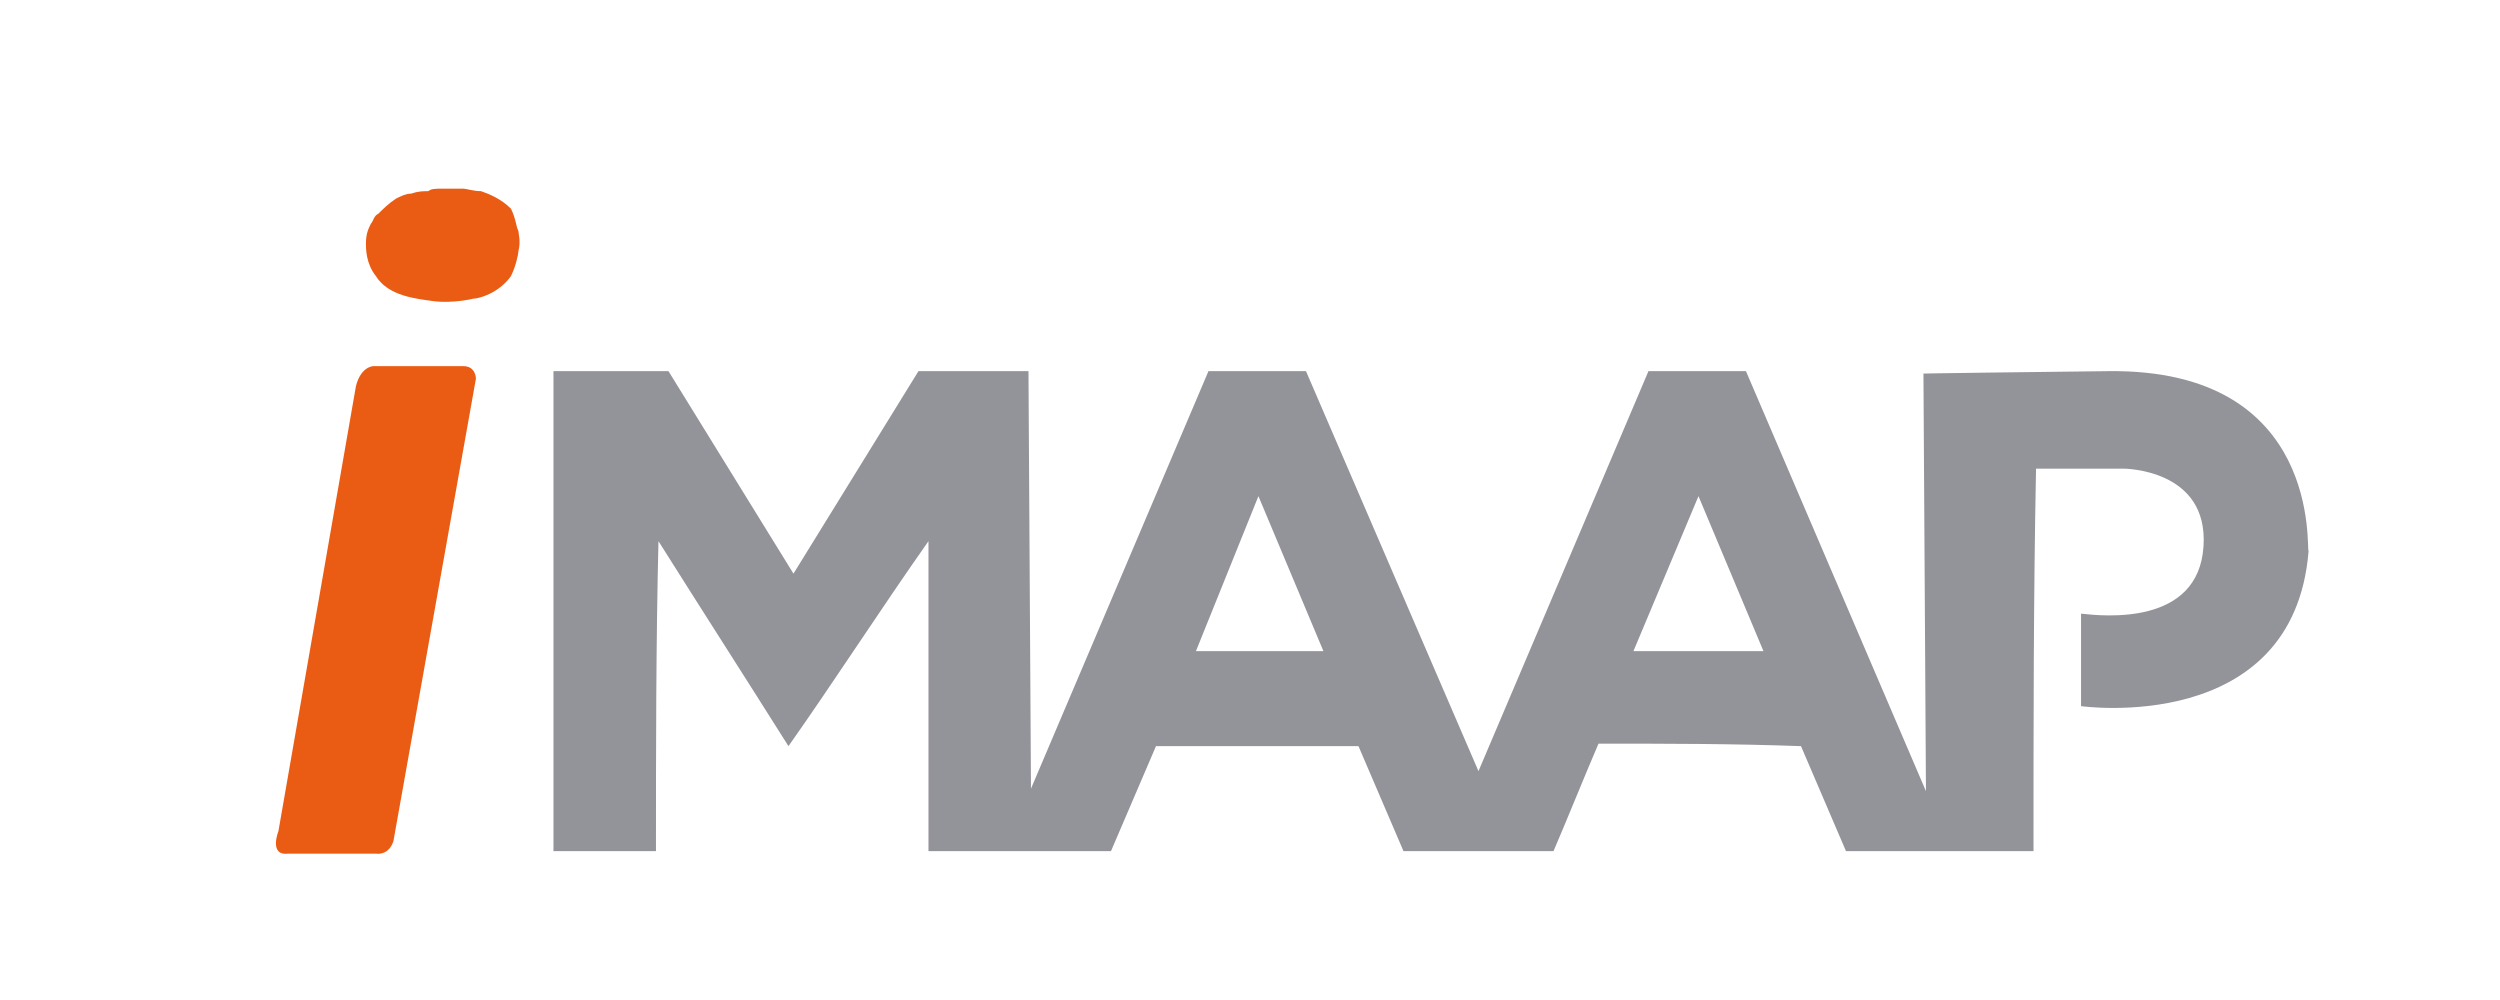
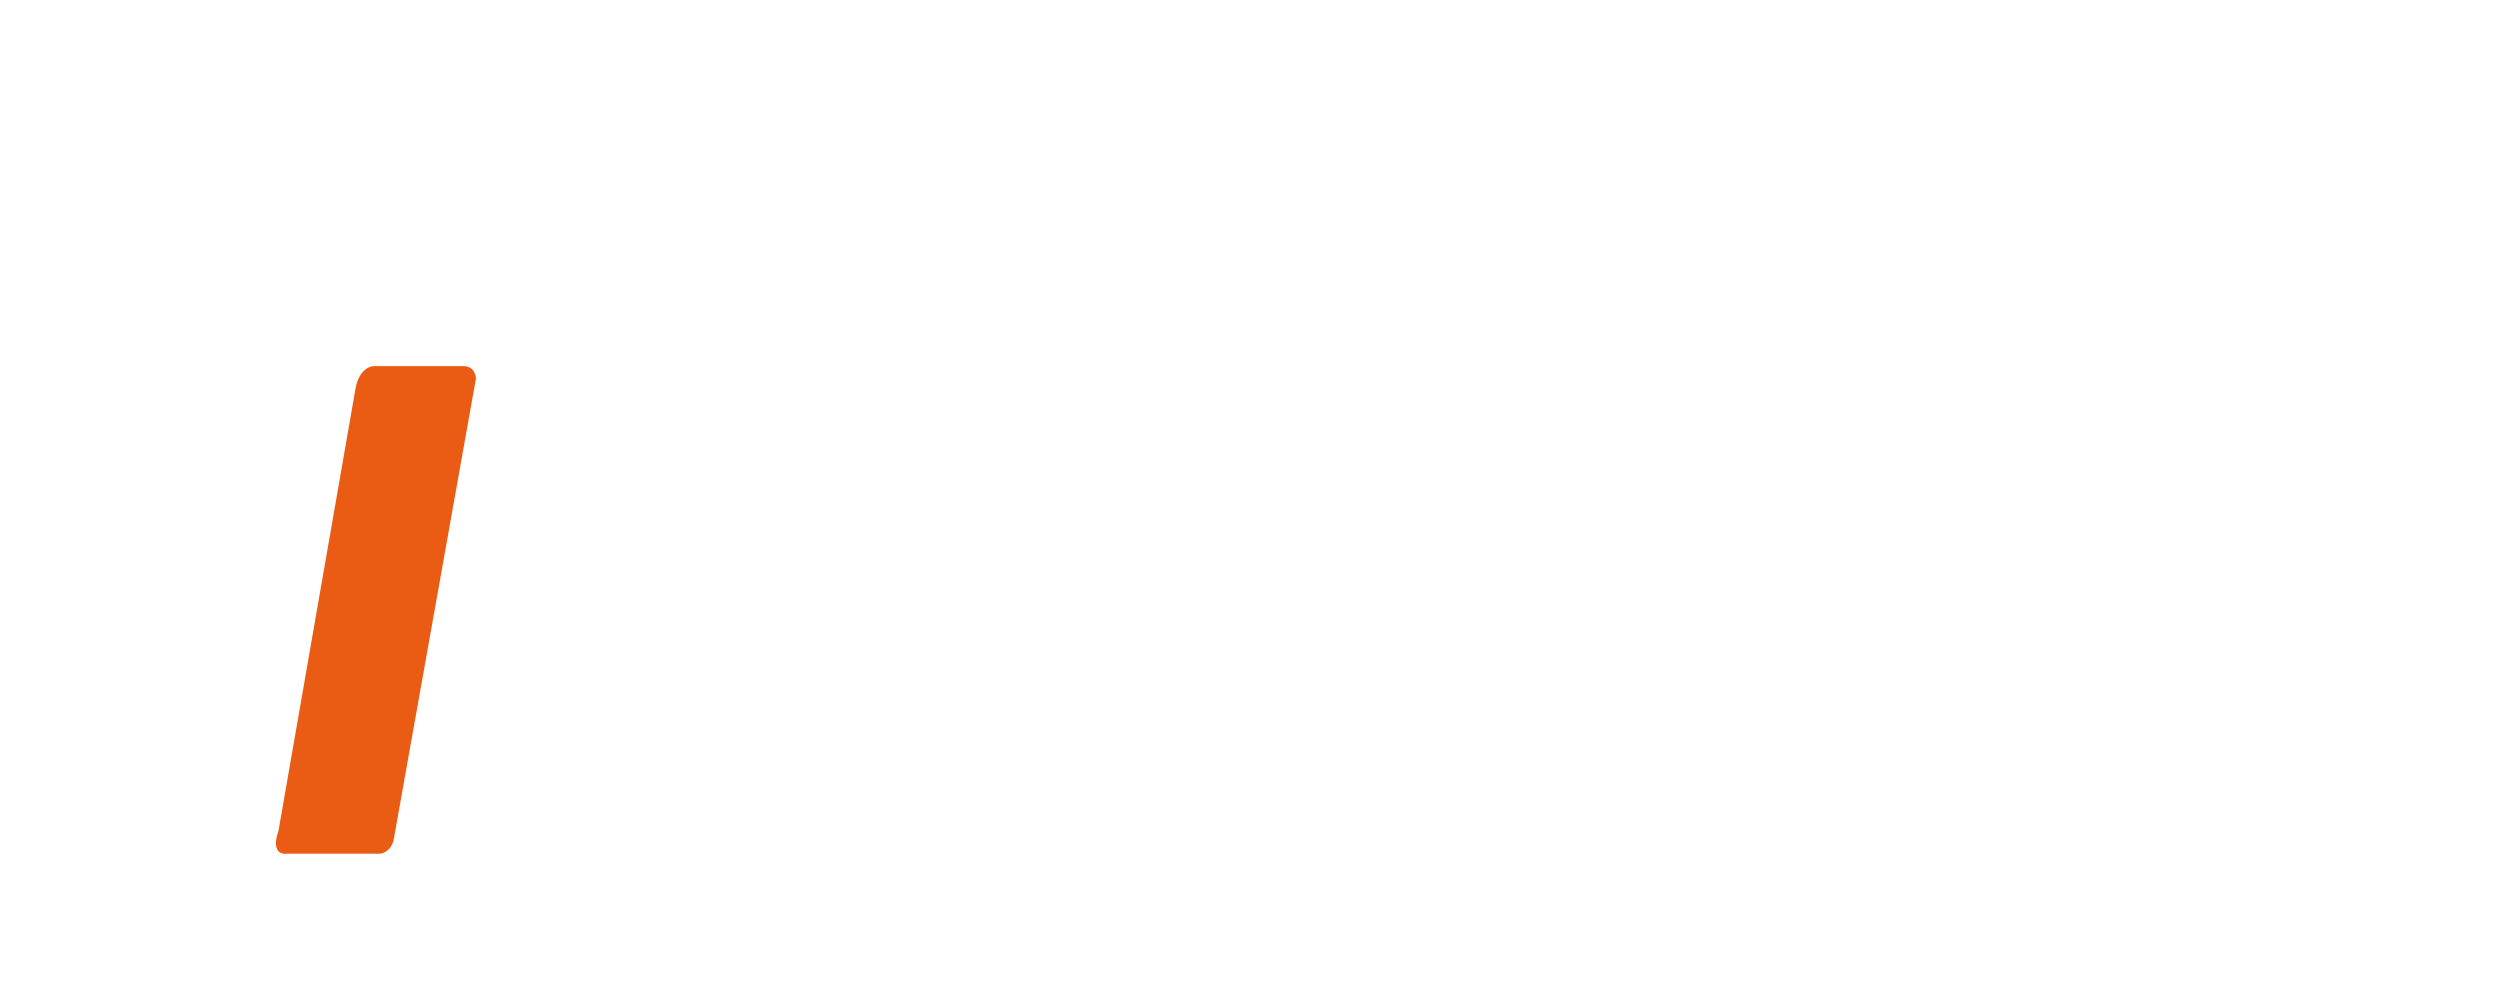
<svg xmlns="http://www.w3.org/2000/svg" version="1.1" id="Layer_1" x="0px" y="0px" width="100px" height="40px" viewBox="0 0 100 40" enable-background="new 0 0 100 40" xml:space="preserve">
  <g id="Page-1">
    <g id="iMAAP-1">
-       <path id="Shape" fill="#93939A" d="M84.337,14.846c-8.6,0.1-7.399,0.1-7.399,0.1l0.1,16.7l-7.2-16.8h-3.899l-6.8,16l-6.9-16h-3.9    l-7.1,16.7l-0.1-16.7h-4.4l-5,8.1l-5-8.1h-4.6v19.2c1.4,0,2.8,0,4.1,0c0-4.1,0-8.3,0.1-12.399c1.7,2.699,3.5,5.5,5.2,8.199    c1.9-2.699,3.7-5.5,5.6-8.199c0,4.1,0,8.3,0,12.399c2.4,0,4.9,0,7.3,0c0.6-1.399,1.2-2.8,1.8-4.2c2.7,0,5.399,0,8.1,0    c0.601,1.4,1.2,2.801,1.801,4.2c2,0,4,0,6,0c0.6-1.399,1.199-2.899,1.8-4.3c2.7,0,5.399,0,8.1,0.1c0.601,1.4,1.2,2.801,1.8,4.2    c2.5,0,5,0,7.5,0c0-5.1,0-10.2,0.102-15.3c1.199,0,2.3,0,3.5,0c0,0,3.398,0,3.199,3.1c-0.199,3.2-4,2.801-4.899,2.7v3.7    c0,0,8.5,1.2,9.101-6.2C92.237,22.046,92.938,14.746,84.337,14.846z M47.837,26.046l2.5-6.2l2.6,6.2H47.837z M65.337,26.046    l2.602-6.2l2.6,6.2H65.337z" />
      <path id="Path" fill="#EA5C14" d="M14.237,15.446l-3.1,17.8c0,0-0.4,1,0.4,0.9h3.5c0,0,0.5,0.1,0.7-0.5l3.3-18.5    c0,0,0-0.5-0.5-0.5s-3.6,0-3.6,0S14.438,14.646,14.237,15.446z" />
-       <path id="Path_1_" fill="#EA5C14" d="M17.737,7.546c0.3,0,0.6,0,0.8,0c0.1,0,0.4,0.1,0.7,0.1c0.3,0.1,0.8,0.3,1.2,0.7    c0.2,0.4,0.2,0.7,0.3,0.9c0,0.1,0.1,0.4,0,0.8c0,0.1-0.1,0.6-0.3,1c-0.5,0.7-1.3,0.9-1.5,0.9c0,0-0.8,0.2-1.6,0.1    c-0.7-0.1-1.8-0.2-2.3-1c-0.4-0.5-0.4-1.1-0.4-1.3c0-0.4,0.1-0.6,0.2-0.8c0.1-0.1,0.1-0.3,0.3-0.4l0,0c0.2-0.2,0.4-0.4,0.7-0.6    c0.2-0.1,0.4-0.2,0.6-0.2c0.3-0.1,0.5-0.1,0.7-0.1C17.237,7.546,17.438,7.546,17.737,7.546z" />
    </g>
  </g>
</svg>